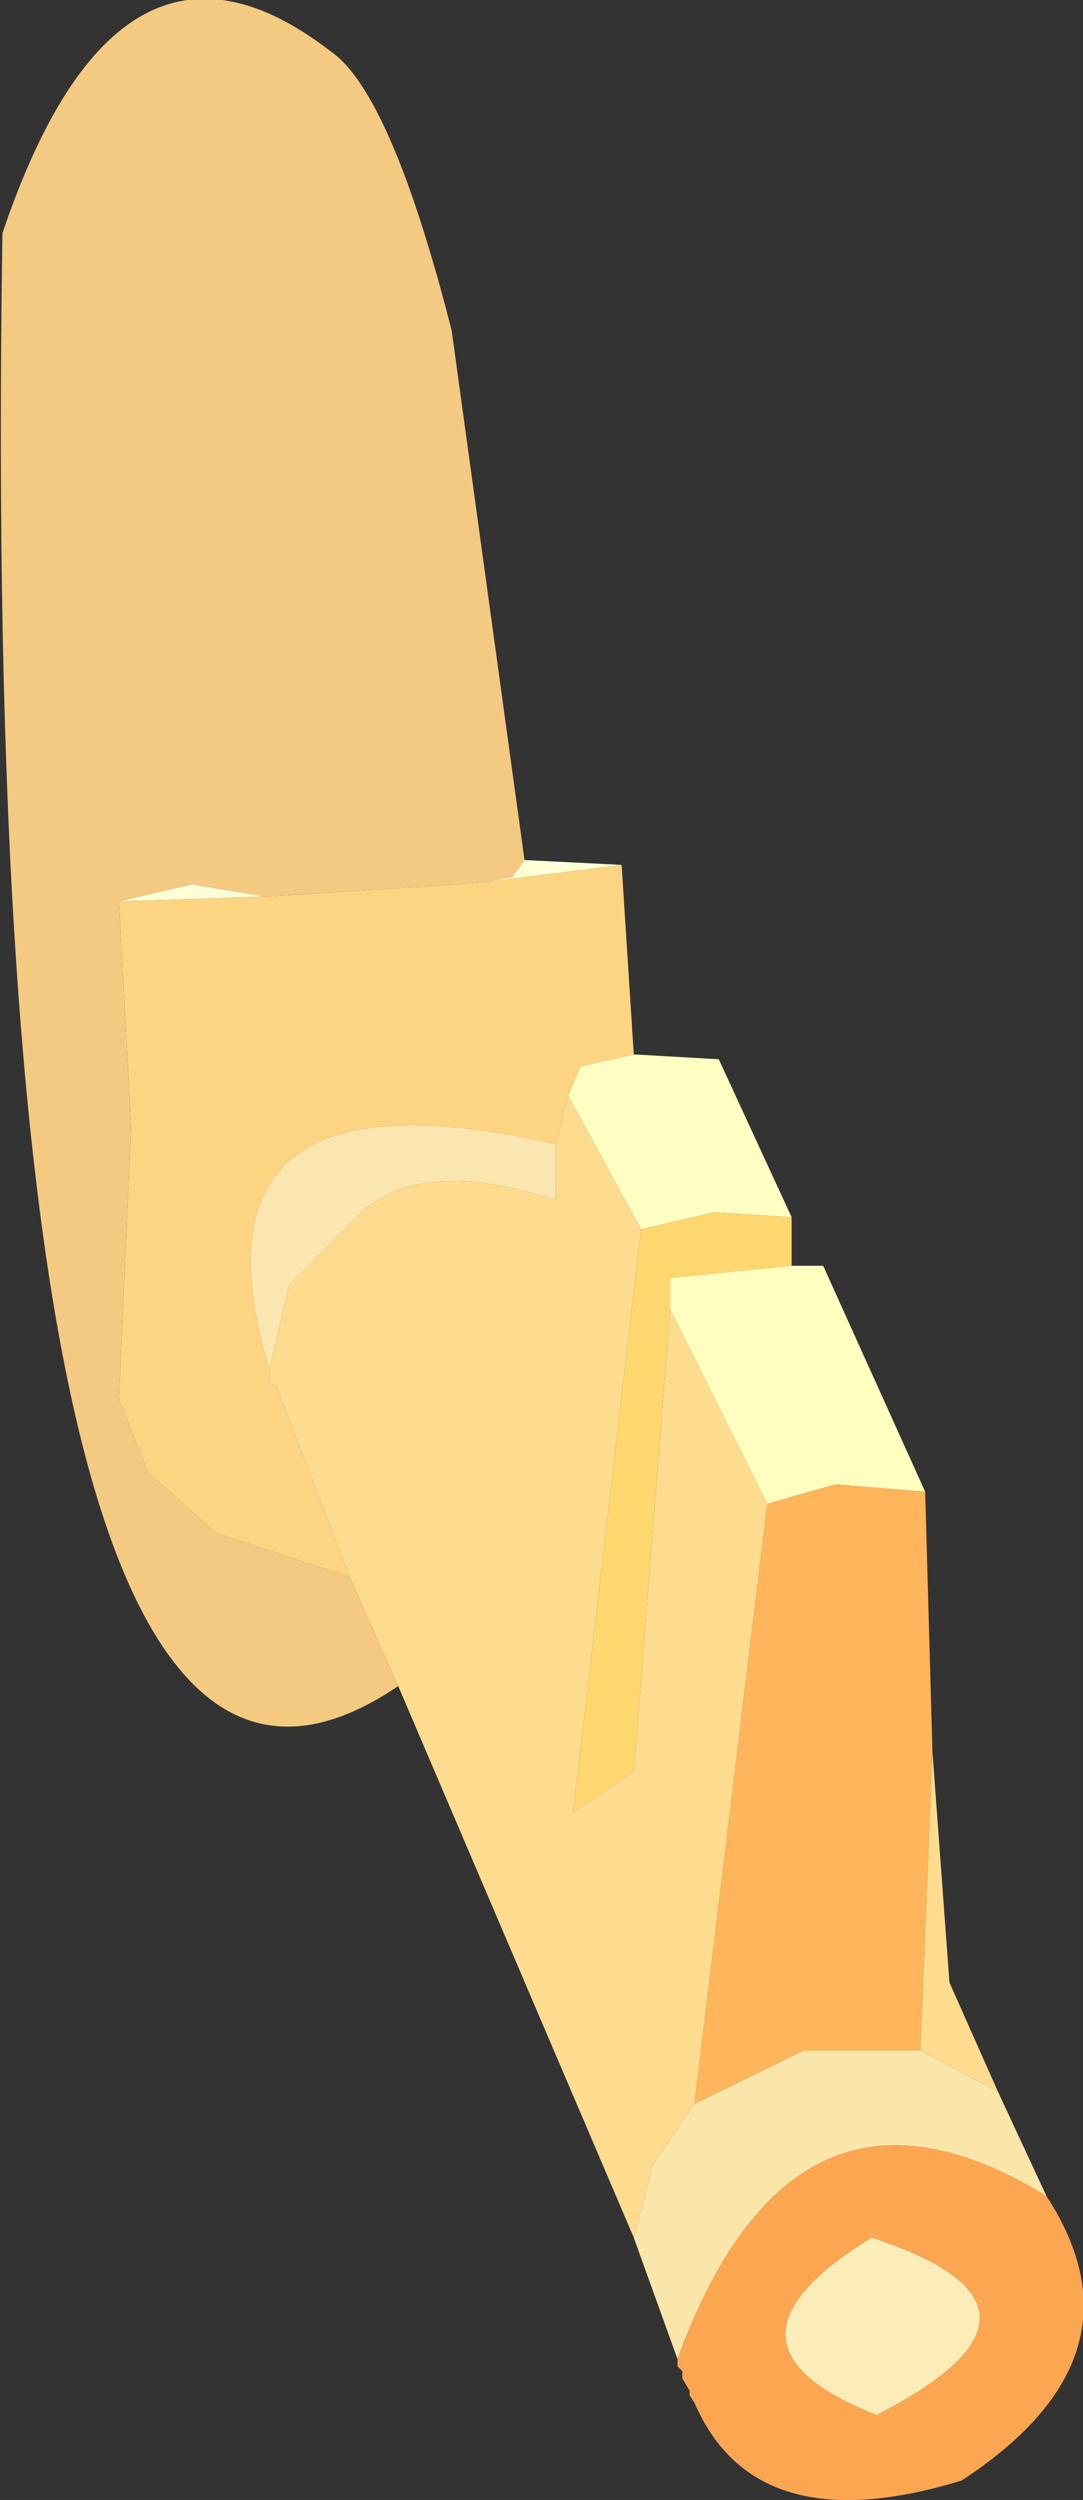
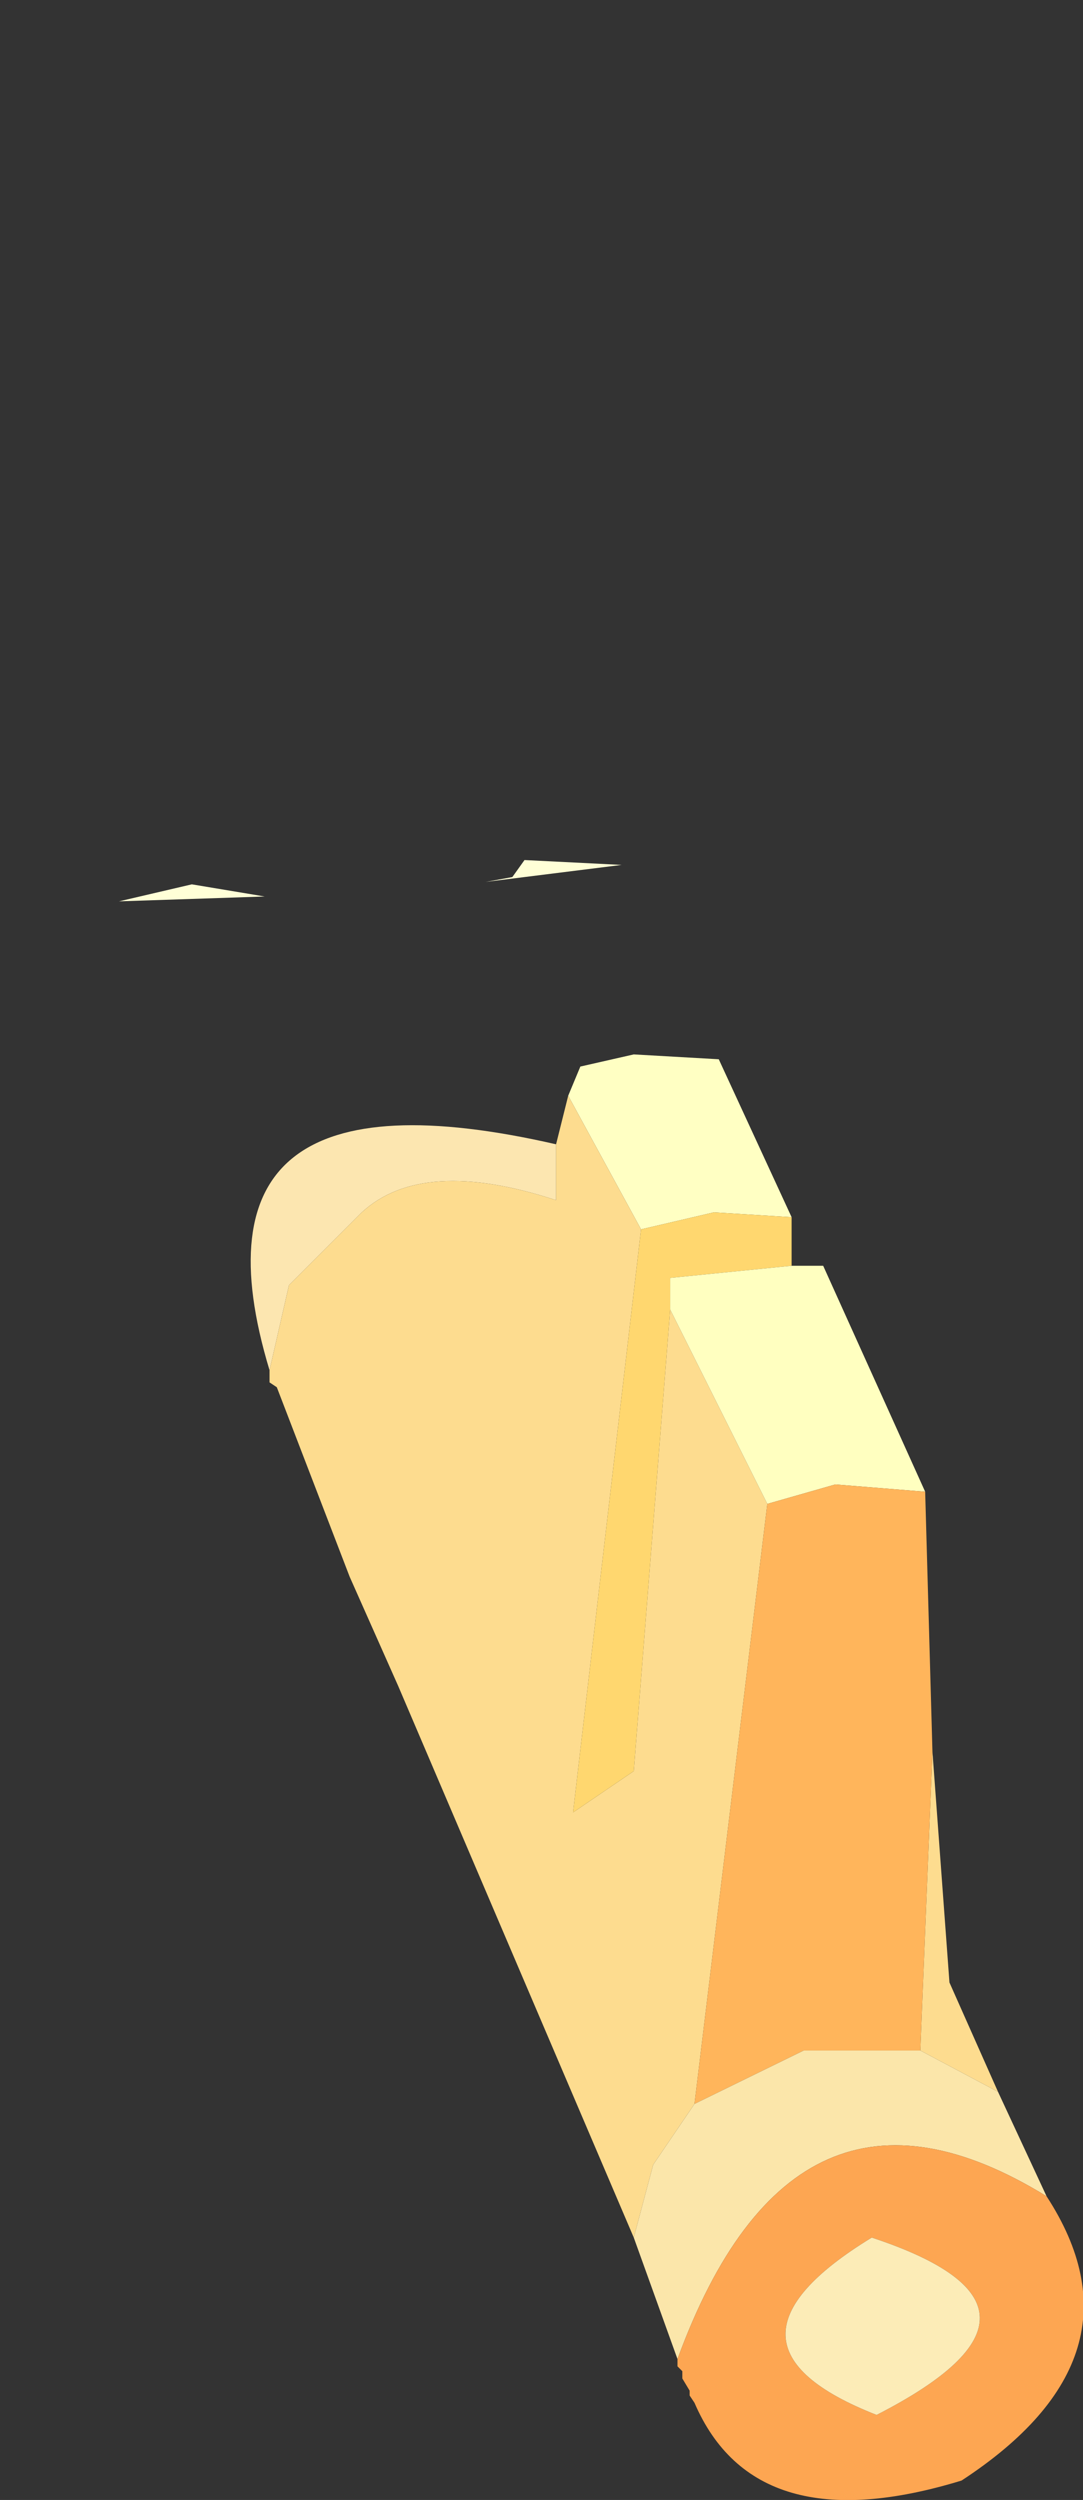
<svg xmlns="http://www.w3.org/2000/svg" height="51.45px" width="22.3px">
  <rect width="100%" height="100%" fill="#333333" stroke="none" />
  <g transform="matrix(1.0, 0.0, 0.0, 1.0, 224.7, 177.7)">
-     <path d="M-213.9 -160.0 L-214.15 -159.65 -214.7 -159.55 -215.25 -159.5 -219.15 -159.25 -219.25 -159.25 -220.75 -159.5 -222.25 -159.15 -222.0 -154.5 -222.25 -148.9 -221.65 -147.4 -220.25 -146.15 -217.5 -145.25 -216.5 -143.0 Q-225.2 -137.1 -224.65 -172.9 -222.25 -180.0 -217.9 -176.65 -216.65 -175.8 -215.4 -170.9 L-213.9 -160.0" fill="#f4c981" fill-rule="evenodd" stroke="none" />
-     <path d="M-217.5 -145.25 L-220.25 -146.15 -221.65 -147.4 -222.25 -148.9 -222.0 -154.5 -222.25 -159.15 -219.25 -159.25 -219.15 -159.25 -215.25 -159.5 -214.7 -159.55 -211.9 -159.9 -211.65 -156.0 -212.75 -155.75 -213.0 -155.15 -213.25 -154.15 Q-221.1 -155.95 -219.15 -149.5 L-219.15 -149.25 -219.0 -149.15 -217.5 -145.25" fill="#fdd582" fill-rule="evenodd" stroke="none" />
    <path d="M-214.7 -159.55 L-214.15 -159.65 -213.9 -160.0 -211.9 -159.9 -214.7 -159.55 M-222.25 -159.15 L-220.75 -159.5 -219.25 -159.25 -222.25 -159.15" fill="#ffffd7" fill-rule="evenodd" stroke="none" />
    <path d="M-213.0 -155.15 L-212.75 -155.75 -211.65 -156.0 -209.9 -155.9 -208.4 -152.65 -210.0 -152.75 -211.5 -152.4 -213.0 -155.15" fill="#ffffc3" fill-rule="evenodd" stroke="none" />
    <path d="M-219.15 -149.5 Q-221.1 -155.95 -213.25 -154.15 L-213.25 -153.0 Q-216.0 -153.9 -217.25 -152.75 L-218.75 -151.25 -219.15 -149.5" fill="#fce6b0" fill-rule="evenodd" stroke="none" />
    <path d="M-216.5 -143.0 L-217.5 -145.25 -219.0 -149.15 -219.15 -149.25 -219.15 -149.5 -218.75 -151.25 -217.25 -152.75 Q-216.0 -153.9 -213.25 -153.0 L-213.25 -154.15 -213.0 -155.15 -211.5 -152.4 -212.9 -140.4 -211.65 -141.25 -210.9 -150.75 -208.9 -146.75 -210.4 -134.4 -211.25 -133.15 -211.65 -131.65 -216.5 -143.0 M-205.5 -141.65 L-205.15 -136.9 -204.15 -134.65 -205.75 -135.5 -205.5 -141.65" fill="#fddc8f" fill-rule="evenodd" stroke="none" />
    <path d="M-211.5 -152.4 L-210.0 -152.75 -208.4 -152.65 -208.4 -151.65 -210.9 -151.4 -210.9 -150.75 -211.65 -141.25 -212.9 -140.4 -211.5 -152.4" fill="#ffd76f" fill-rule="evenodd" stroke="none" />
    <path d="M-208.4 -151.65 L-207.75 -151.65 -205.65 -147.0 -207.5 -147.15 -208.9 -146.75 -210.9 -150.75 -210.9 -151.4 -208.4 -151.65" fill="#ffffc0" fill-rule="evenodd" stroke="none" />
    <path d="M-208.9 -146.75 L-207.5 -147.15 -205.65 -147.0 -205.5 -141.65 -205.75 -135.5 -208.15 -135.5 -210.4 -134.4 -208.9 -146.75" fill="#ffb55b" fill-rule="evenodd" stroke="none" />
    <path d="M-204.15 -134.65 L-203.15 -132.5 Q-208.35 -135.7 -210.75 -129.15 L-211.65 -131.65 -211.25 -133.15 -210.4 -134.4 -208.15 -135.5 -205.75 -135.5 -204.15 -134.65" fill="#fbe6aa" fill-rule="evenodd" stroke="none" />
    <path d="M-203.15 -132.5 Q-201.0 -129.2 -204.9 -126.65 -209.15 -125.35 -210.4 -128.25 L-210.5 -128.4 -210.5 -128.5 -210.65 -128.75 -210.65 -128.9 -210.75 -129.0 -210.75 -129.15 Q-208.35 -135.7 -203.15 -132.5 M-206.65 -128.0 Q-202.35 -130.2 -206.75 -131.65 -210.35 -129.45 -206.65 -128.0" fill="#fda652" fill-rule="evenodd" stroke="none" />
    <path d="M-206.65 -128.0 Q-210.35 -129.45 -206.75 -131.65 -202.35 -130.2 -206.65 -128.0" fill="#fcecb7" fill-rule="evenodd" stroke="none" />
  </g>
</svg>